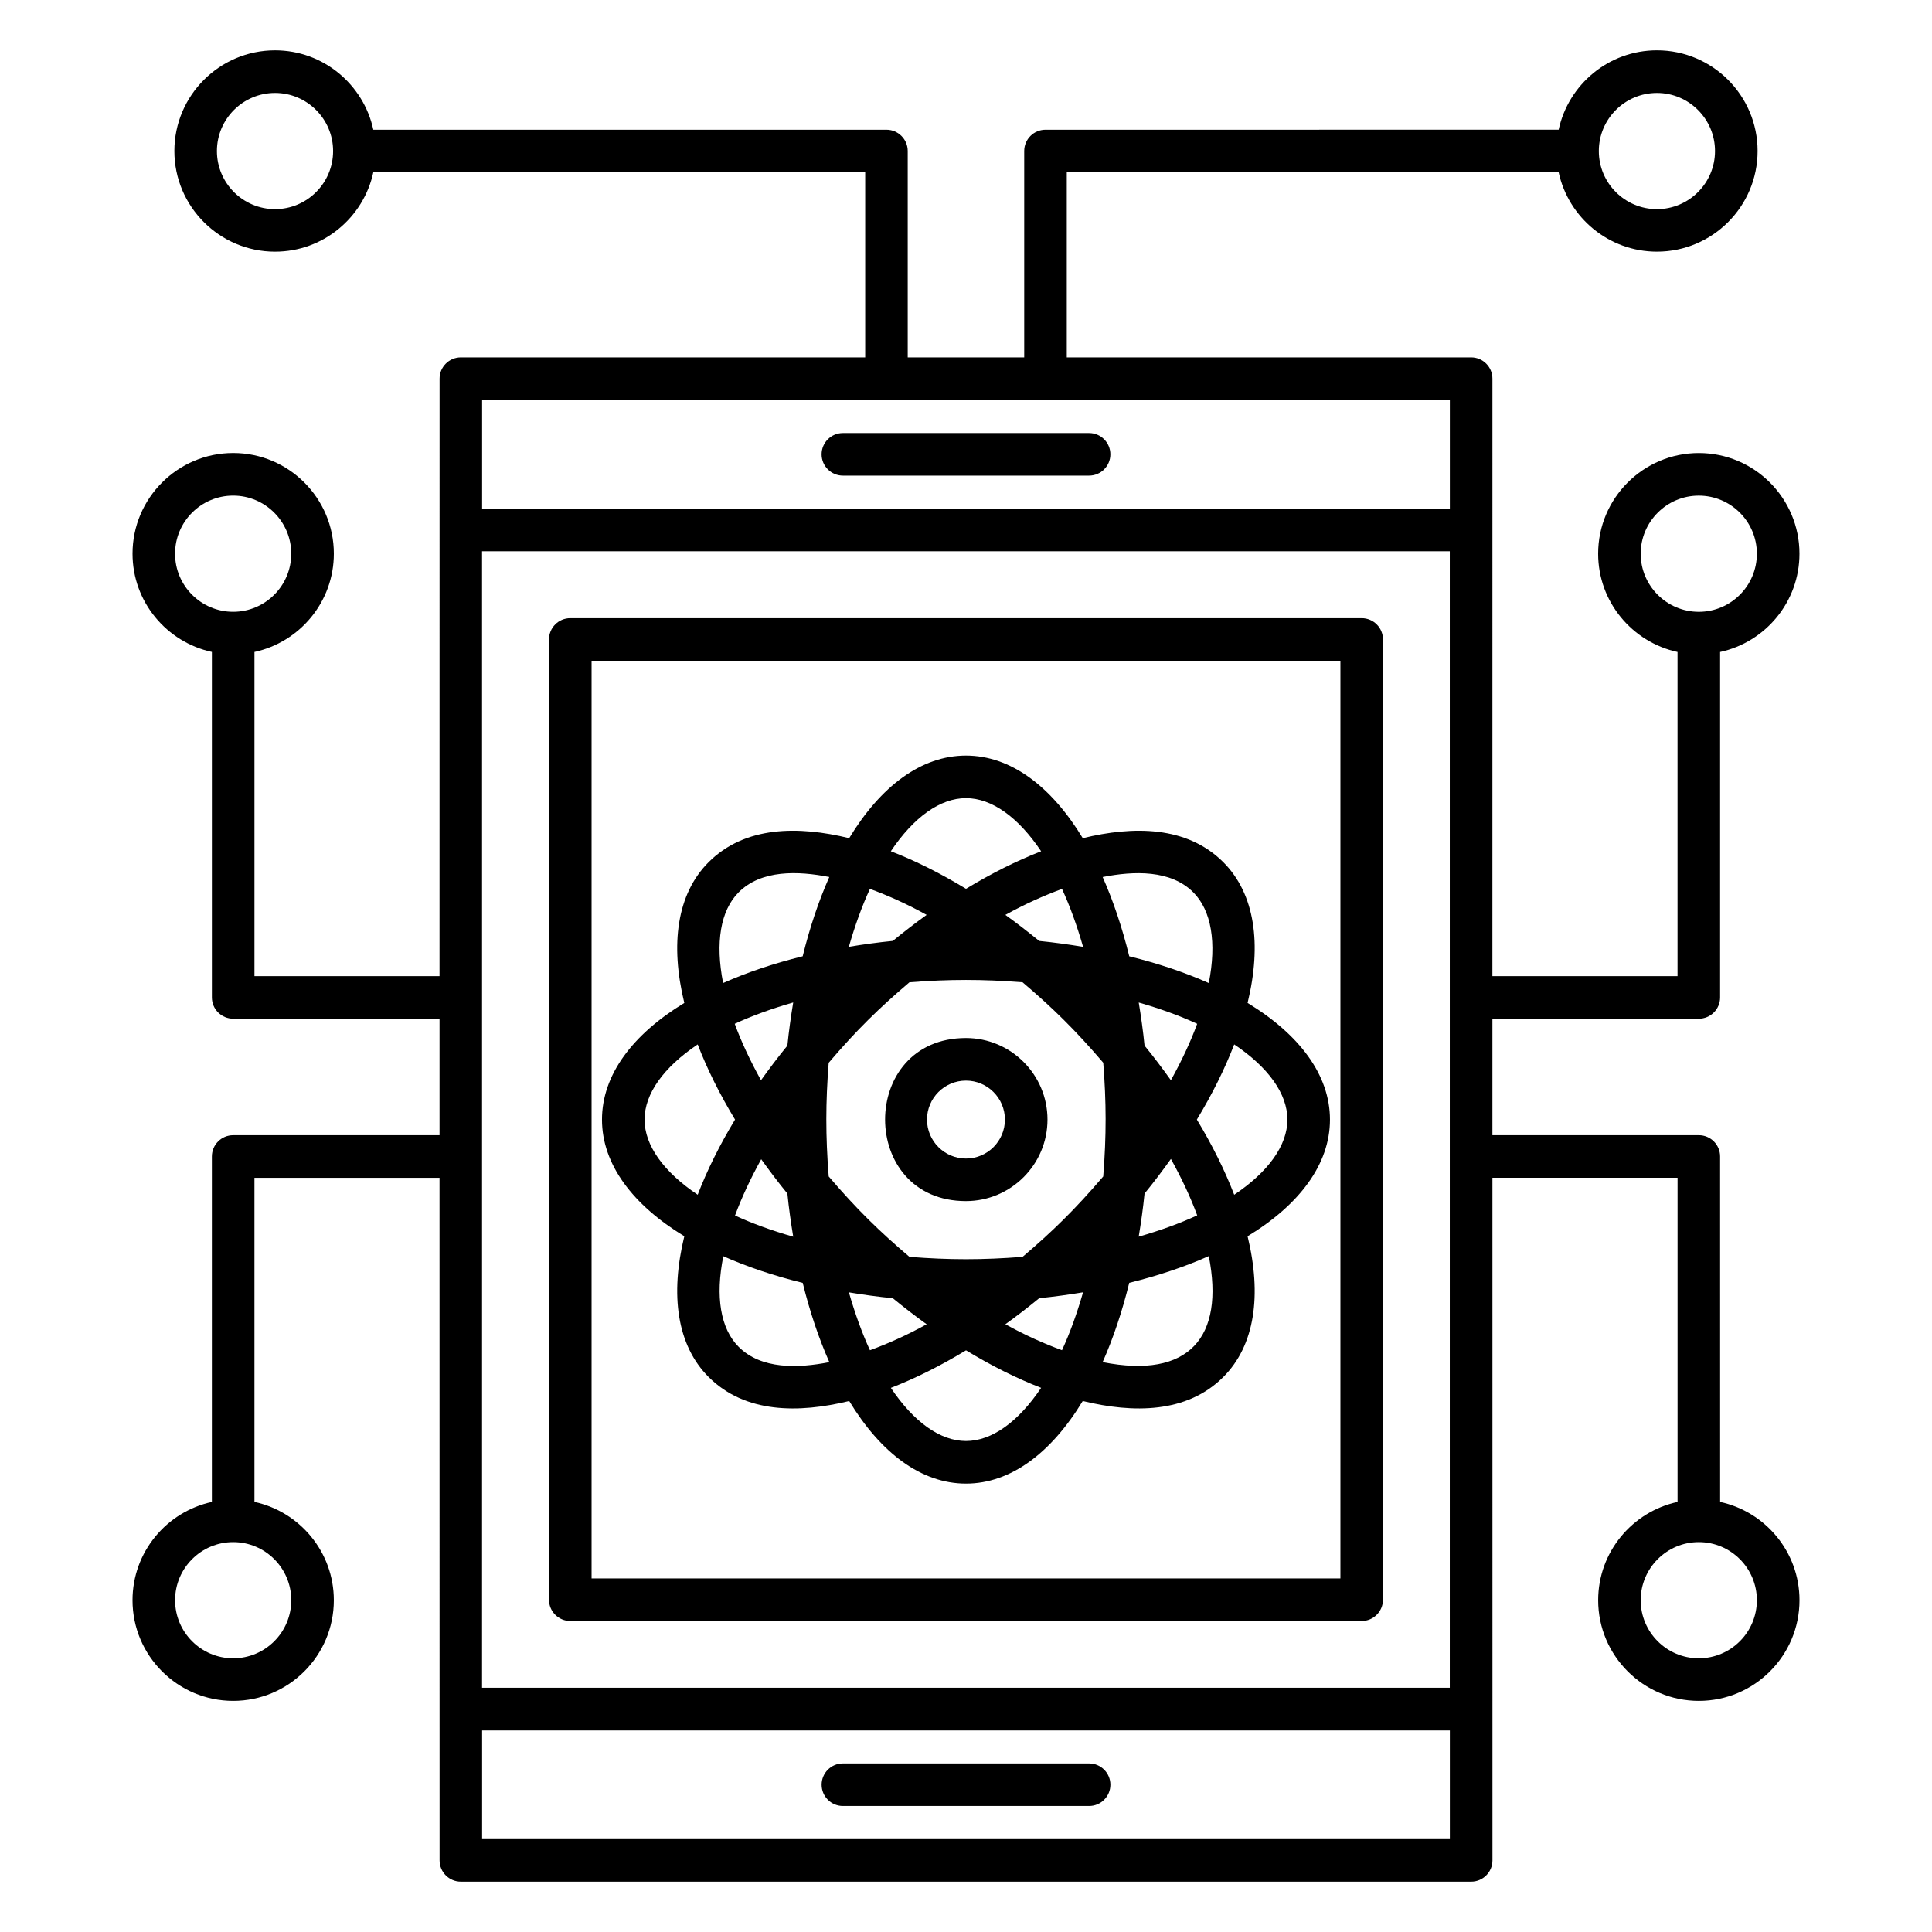
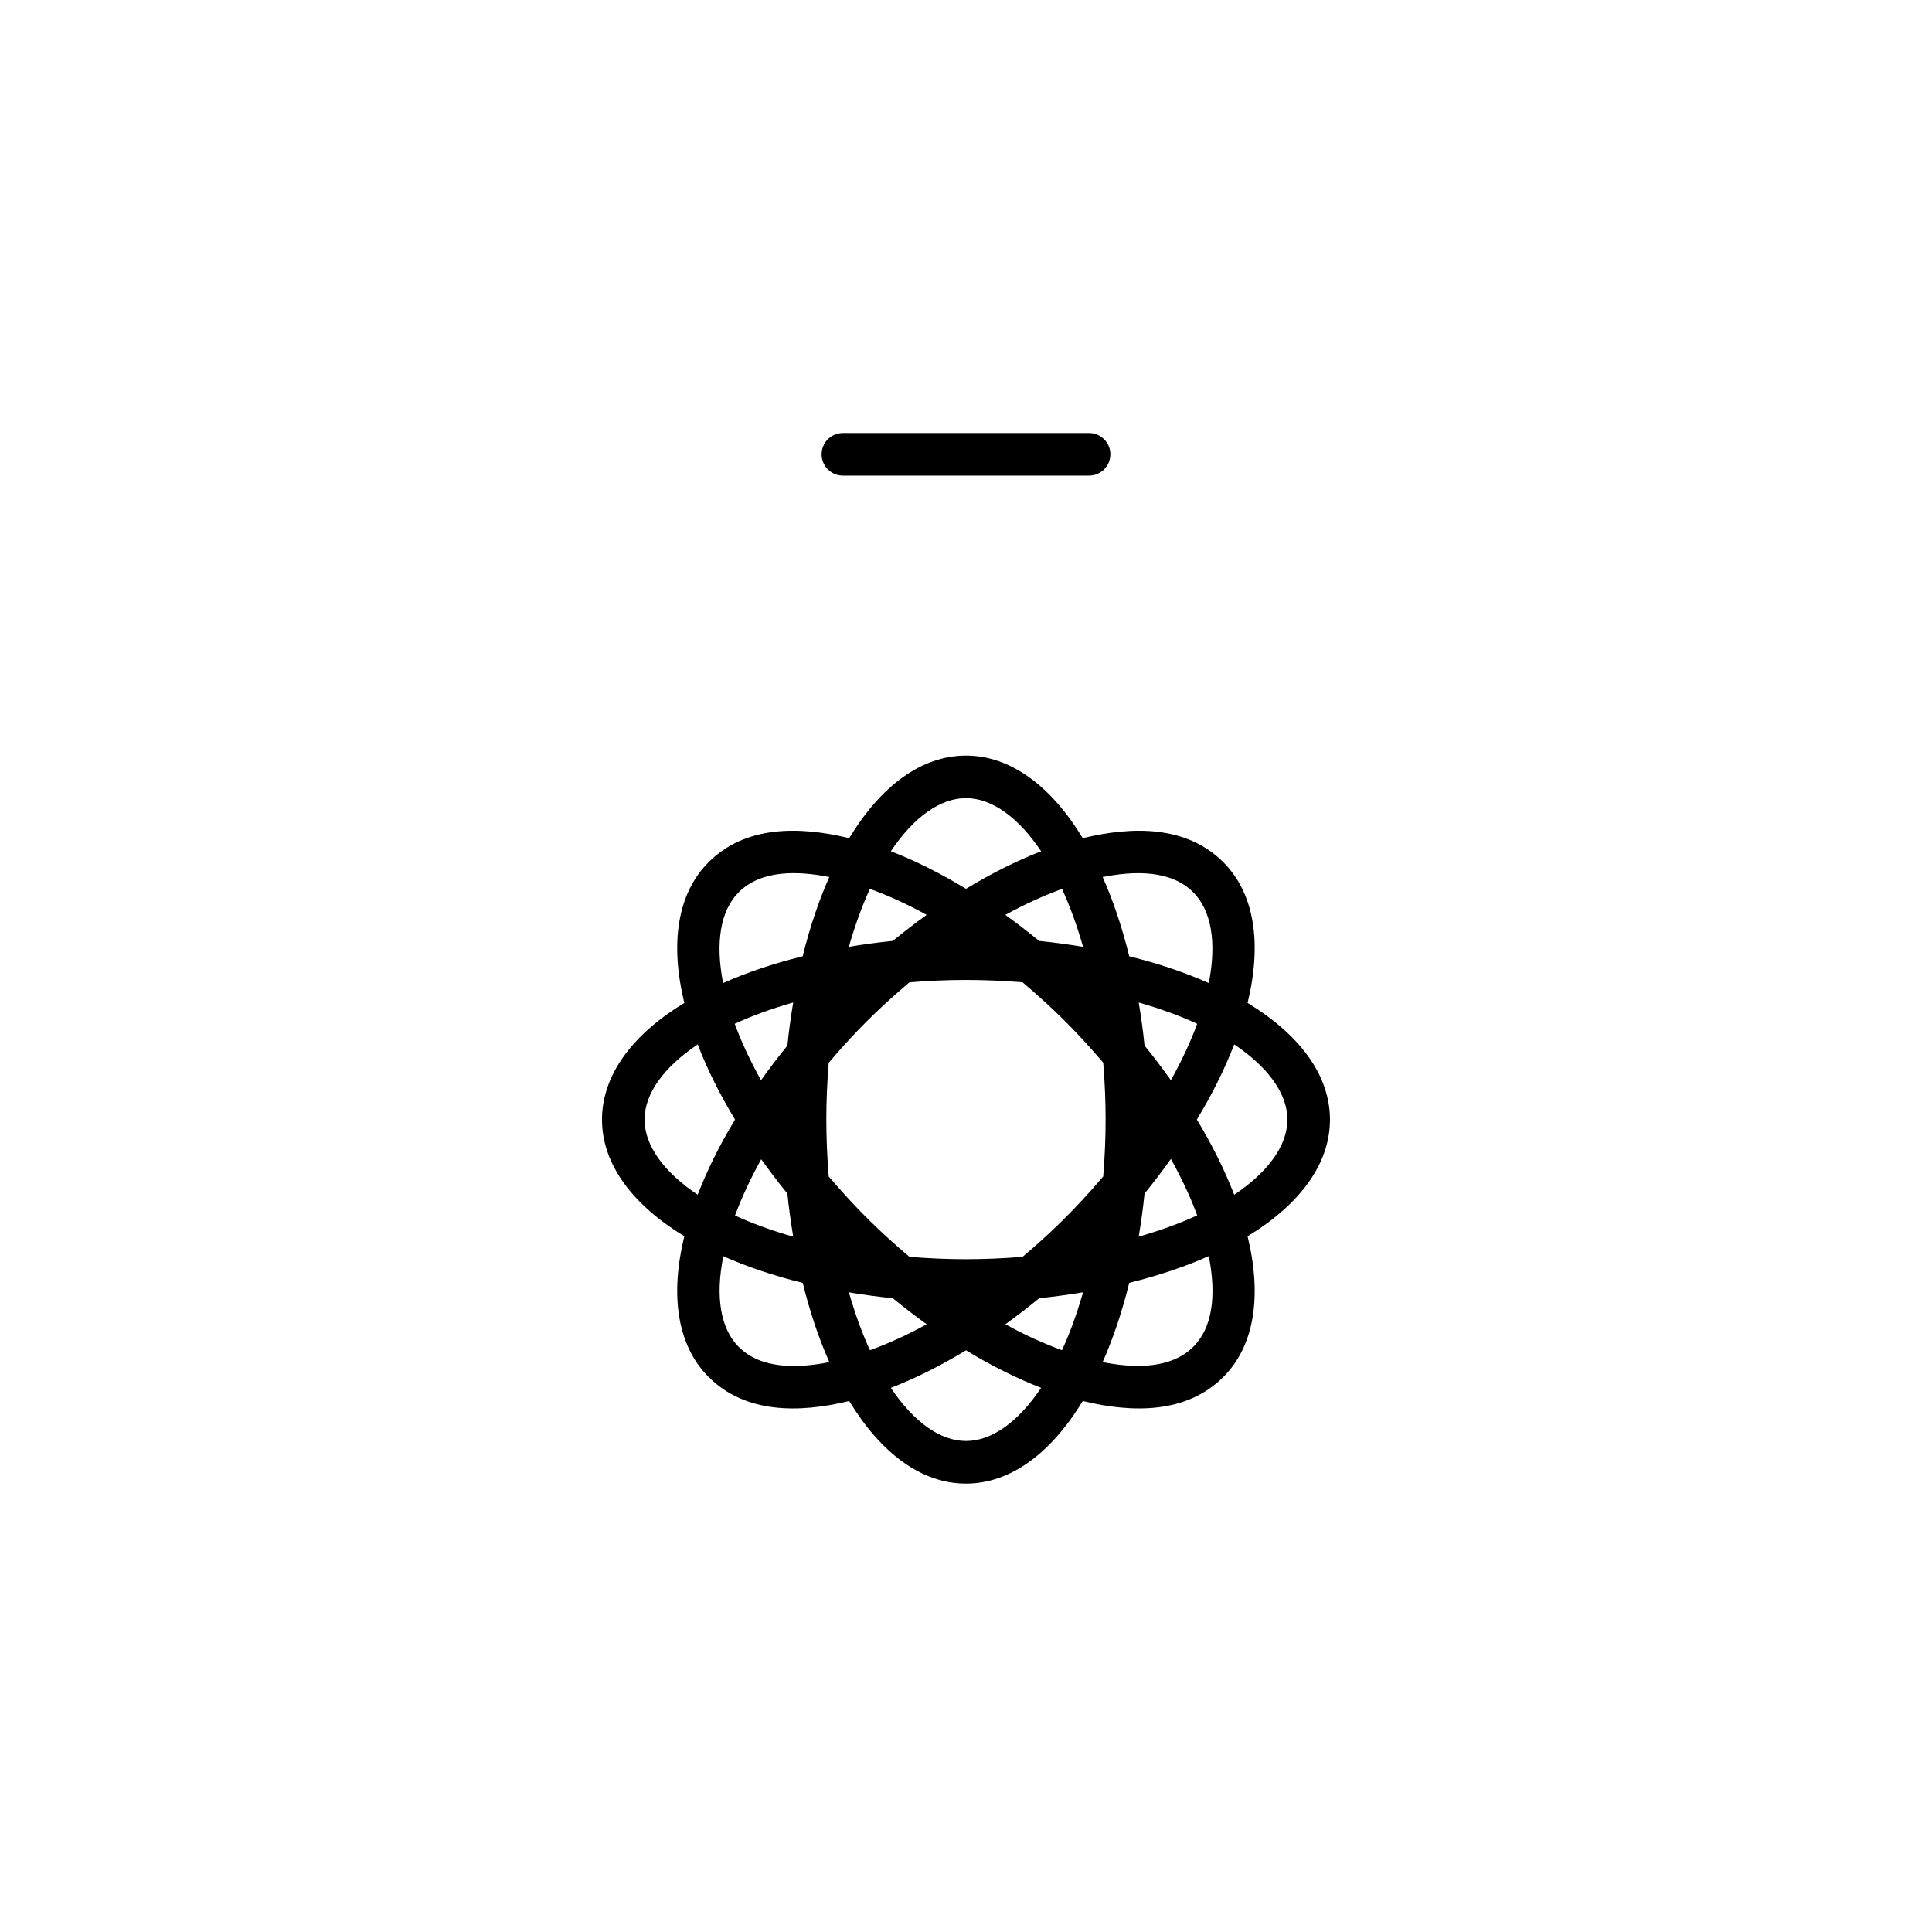
<svg xmlns="http://www.w3.org/2000/svg" fill="#000000" width="800px" height="800px" version="1.1" viewBox="144 144 512 512">
  <g>
-     <path d="m504.86 307.82h-209.73c-3.113 0-5.641 2.527-5.641 5.641v254.48c0 3.113 2.527 5.641 5.641 5.641h209.73c3.113 0 5.641-2.527 5.641-5.641v-254.48c0-3.113-2.523-5.641-5.641-5.641zm-5.637 254.48h-198.45v-243.2h198.45z" />
    <path d="m432.62 258.76h-65.246c-3.113 0-5.641 2.527-5.641 5.641 0 3.113 2.527 5.641 5.641 5.641h65.246c3.113 0 5.641-2.527 5.641-5.641 0-3.117-2.527-5.641-5.641-5.641z" />
-     <path d="m367.38 622.61h65.246c3.113 0 5.641-2.527 5.641-5.641 0-3.113-2.527-5.641-5.641-5.641h-65.246c-3.113 0-5.641 2.527-5.641 5.641 0 3.117 2.527 5.641 5.641 5.641z" />
-     <path d="m205.79 444.84c-3.113 0-5.641 2.527-5.641 5.641v91.547c-12 2.602-21.031 13.277-21.031 26.043 0 14.707 11.969 26.676 26.68 26.676 14.707 0 26.672-11.965 26.672-26.676 0-12.773-9.031-23.453-21.039-26.051v-85.898h49.047v4.356 0.16c0 1.715 0 20.102 0.016 176.38 0 3.113 2.527 5.641 5.641 5.641h267.74c3.113 0 5.641-2.527 5.641-5.641 0-28.43-0.008-179.84-0.008-180.9h49.062v85.906c-12.004 2.598-21.039 13.277-21.039 26.047 0 14.707 11.969 26.676 26.68 26.676 14.707 0 26.672-11.965 26.672-26.676 0-12.77-9.027-23.449-21.031-26.047l-0.008-91.547c0-3.113-2.527-5.641-5.641-5.641h-54.699v-30.871h54.699c3.113 0 5.641-2.527 5.641-5.641v-91.543c12.004-2.598 21.031-13.277 21.031-26.047 0-14.707-11.961-26.676-26.672-26.676-14.707 0-26.68 11.965-26.68 26.676 0 12.77 9.035 23.449 21.039 26.047v85.906h-49.062c0-3.141 0.008-149.27 0.008-158.34 0-3.113-2.527-5.641-5.641-5.641h-107.16v-49.055h130.35c2.598 12.004 13.281 21.035 26.051 21.035 14.707 0 26.672-11.965 26.672-26.676 0-14.707-11.961-26.676-26.672-26.676-12.77 0-23.453 9.031-26.051 21.035l-135.99 0.004c-3.113 0-5.641 2.527-5.641 5.641v54.691h-30.871v-54.691c0-3.113-2.527-5.641-5.641-5.641h-135.98c-2.598-12.004-13.273-21.035-26.043-21.035-14.707 0-26.68 11.965-26.68 26.676 0 14.707 11.969 26.676 26.68 26.676 12.77 0 23.445-9.031 26.043-21.035h130.35v49.055l-107.15-0.004c-3.113 0-5.641 2.527-5.641 5.641v2.555c0 8.535-0.004 42.098-0.016 155.78h-49.043v-85.906c12.008-2.598 21.039-13.277 21.039-26.051 0-14.707-11.961-26.676-26.672-26.676-14.707 0-26.68 11.965-26.68 26.676 0 12.77 9.031 23.445 21.031 26.043v91.551c0 3.113 2.527 5.641 5.641 5.641h54.688v30.871zm15.398 123.23c0 8.488-6.902 15.395-15.391 15.395s-15.398-6.906-15.398-15.395c0-8.488 6.91-15.395 15.398-15.395s15.391 6.906 15.391 15.395zm388.4 0c0 8.488-6.902 15.395-15.391 15.395s-15.398-6.906-15.398-15.395c0-8.488 6.91-15.395 15.398-15.395s15.391 6.906 15.391 15.395zm-30.789-277.33c0-8.488 6.91-15.395 15.398-15.395s15.391 6.906 15.391 15.395-6.902 15.395-15.391 15.395-15.398-6.906-15.398-15.395zm4.305-122.11c8.488 0 15.391 6.906 15.391 15.395s-6.902 15.395-15.391 15.395-15.398-6.906-15.398-15.395c-0.004-8.488 6.906-15.395 15.398-15.395zm-366.22 30.789c-8.488 0-15.398-6.906-15.398-15.395s6.91-15.395 15.398-15.395 15.391 6.906 15.391 15.395-6.902 15.395-15.391 15.395zm311.34 431.96h-256.46v-28.793h256.46zm-256.46-381.39h256.46v28.82h-256.46zm-0.016 40.105h256.46v301.18h-256.46v-301.18zm-81.355 0.641c0-8.488 6.91-15.395 15.398-15.395s15.391 6.906 15.391 15.395-6.902 15.395-15.391 15.395-15.398-6.906-15.398-15.395z" />
-     <path d="m325.35 471.62c-3.793 15.559-1.953 28.902 6.434 37.293 9.688 9.691 23.91 9.625 37.266 6.371 8.324 13.723 19.07 21.883 30.945 21.883 11.879 0 22.621-8.164 30.945-21.887 13.355 3.258 27.574 3.32 37.258-6.363 8.387-8.387 10.223-21.73 6.426-37.293 13.691-8.32 21.832-19.055 21.832-30.918 0-11.859-8.137-22.598-21.832-30.918 3.797-15.562 1.961-28.902-6.426-37.293-9.688-9.688-23.902-9.621-37.25-6.367-8.324-13.723-19.074-21.887-30.953-21.887-11.879 0-22.629 8.16-30.953 21.883-13.391-3.262-27.59-3.301-37.258 6.371-8.387 8.387-10.227 21.73-6.434 37.293-13.684 8.32-21.816 19.055-21.816 30.918 0 11.855 8.133 22.594 21.816 30.914zm14.41 29.316c-4.859-4.859-6.211-13.363-4.074-24.023 6.309 2.801 13.363 5.176 21.043 7.066 1.887 7.664 4.258 14.703 7.051 21.004-8.289 1.641-18.027 1.949-24.02-4.047zm5.969-49.727c2.18 3.039 4.465 6.078 6.938 9.098 0.391 3.922 0.934 7.711 1.547 11.434-5.668-1.625-10.859-3.504-15.426-5.617 1.805-4.883 4.16-9.879 6.941-14.914zm-0.055-20.938c-2.875-5.188-5.227-10.211-6.965-14.957 4.582-2.125 9.801-4.016 15.5-5.652-0.613 3.723-1.152 7.516-1.543 11.434-2.496 3.051-4.797 6.109-6.992 9.176zm17.938-4.625c7.336-8.617 13.449-14.582 21.41-21.336 10.621-0.824 19.332-0.824 29.969 0.004 7.875 6.688 13.902 12.559 21.383 21.316 0.816 10.426 0.852 19.215-0.004 30.141-7.477 8.746-13.5 14.621-21.379 21.309-10.621 0.828-19.332 0.832-29.969 0.004-7.984-6.777-13.969-12.621-21.406-21.316-0.848-10.816-0.824-19.602-0.004-30.121zm10.938 76.184c-2.098-4.543-3.965-9.707-5.582-15.344 3.785 0.625 7.644 1.164 11.637 1.559 2.977 2.43 5.961 4.738 8.969 6.898-5.141 2.856-10.156 5.098-15.023 6.887zm25.449 24.051c-6.836 0-13.848-5.043-19.91-14.078 6.492-2.512 13.172-5.856 19.918-9.953 6.742 4.094 13.414 7.438 19.902 9.945-6.066 9.043-13.078 14.086-19.91 14.086zm25.441-24.059c-4.859-1.789-9.867-4.027-15.004-6.883 3.012-2.164 5.996-4.469 8.969-6.902 3.984-0.395 7.84-0.938 11.617-1.559-1.617 5.637-3.484 10.801-5.582 15.344zm10.773 3.152c2.793-6.301 5.164-13.344 7.047-21.008 7.695-1.895 14.766-4.277 21.086-7.086 4.242 21.516-5.238 32.641-28.133 28.094zm11.105-44.668c2.496-3.047 4.793-6.113 6.988-9.176 2.875 5.184 5.227 10.211 6.965 14.953-4.582 2.125-9.801 4.012-15.5 5.648 0.613-3.719 1.156-7.508 1.547-11.426zm-1.539-50.633c5.695 1.633 10.91 3.519 15.488 5.644-1.738 4.742-4.09 9.77-6.965 14.953-2.195-3.062-4.488-6.125-6.984-9.172-0.387-3.918-0.926-7.707-1.539-11.426zm25.301 11.105c9.047 6.066 14.098 13.082 14.098 19.922 0 6.84-5.051 13.855-14.098 19.922-2.484-6.453-5.797-13.141-9.898-19.922 4.102-6.781 7.414-13.465 9.898-19.922zm-10.852-40.312c4.836 4.836 6.227 13.363 4.117 24.051-6.316-2.805-13.383-5.191-21.074-7.082-1.887-7.664-4.258-14.711-7.051-21.012 8.324-1.648 18.023-1.938 24.008 4.043zm-34.781-0.891c2.098 4.547 3.965 9.711 5.582 15.348-3.781-0.625-7.637-1.168-11.625-1.562-2.977-2.434-5.961-4.738-8.969-6.902 5.141-2.856 10.148-5.094 15.012-6.883zm-25.449-24.059c6.836 0 13.852 5.043 19.914 14.082-6.488 2.512-13.164 5.856-19.906 9.949-6.75-4.098-13.43-7.445-19.926-9.957 6.066-9.035 13.078-14.074 19.918-14.074zm-25.457 24.047c4.867 1.789 9.883 4.031 15.031 6.891-3.012 2.16-5.992 4.465-8.969 6.898-3.992 0.395-7.859 0.934-11.645 1.559 1.617-5.637 3.484-10.801 5.582-15.348zm-34.781 0.902c5.992-6 15.727-5.688 24.012-4.047-2.793 6.301-5.164 13.344-7.051 21.008-7.695 1.895-14.766 4.277-21.086 7.086-2.106-10.684-0.711-19.211 4.125-24.047zm-10.863 40.316c2.484 6.453 5.797 13.137 9.898 19.918-4.106 6.781-7.418 13.465-9.898 19.918-9.039-6.066-14.082-13.082-14.082-19.918 0-6.84 5.043-13.855 14.082-19.918z" />
-     <path d="m399.99 462.3c11.91 0 21.605-9.691 21.605-21.605 0-11.914-9.691-21.609-21.605-21.609-28.594 0.004-28.555 43.215 0 43.215zm0-31.93c5.691 0 10.324 4.633 10.324 10.328 0 5.695-4.633 10.324-10.324 10.324-5.691 0-10.324-4.629-10.324-10.324 0-5.695 4.633-10.328 10.324-10.328z" />
+     <path d="m325.35 471.62c-3.793 15.559-1.953 28.902 6.434 37.293 9.688 9.691 23.91 9.625 37.266 6.371 8.324 13.723 19.07 21.883 30.945 21.883 11.879 0 22.621-8.164 30.945-21.887 13.355 3.258 27.574 3.32 37.258-6.363 8.387-8.387 10.223-21.73 6.426-37.293 13.691-8.32 21.832-19.055 21.832-30.918 0-11.859-8.137-22.598-21.832-30.918 3.797-15.562 1.961-28.902-6.426-37.293-9.688-9.688-23.902-9.621-37.25-6.367-8.324-13.723-19.074-21.887-30.953-21.887-11.879 0-22.629 8.16-30.953 21.883-13.391-3.262-27.59-3.301-37.258 6.371-8.387 8.387-10.227 21.73-6.434 37.293-13.684 8.32-21.816 19.055-21.816 30.918 0 11.855 8.133 22.594 21.816 30.914zm14.41 29.316c-4.859-4.859-6.211-13.363-4.074-24.023 6.309 2.801 13.363 5.176 21.043 7.066 1.887 7.664 4.258 14.703 7.051 21.004-8.289 1.641-18.027 1.949-24.02-4.047zm5.969-49.727c2.18 3.039 4.465 6.078 6.938 9.098 0.391 3.922 0.934 7.711 1.547 11.434-5.668-1.625-10.859-3.504-15.426-5.617 1.805-4.883 4.16-9.879 6.941-14.914zm-0.055-20.938c-2.875-5.188-5.227-10.211-6.965-14.957 4.582-2.125 9.801-4.016 15.5-5.652-0.613 3.723-1.152 7.516-1.543 11.434-2.496 3.051-4.797 6.109-6.992 9.176zm17.938-4.625c7.336-8.617 13.449-14.582 21.41-21.336 10.621-0.824 19.332-0.824 29.969 0.004 7.875 6.688 13.902 12.559 21.383 21.316 0.816 10.426 0.852 19.215-0.004 30.141-7.477 8.746-13.5 14.621-21.379 21.309-10.621 0.828-19.332 0.832-29.969 0.004-7.984-6.777-13.969-12.621-21.406-21.316-0.848-10.816-0.824-19.602-0.004-30.121zm10.938 76.184c-2.098-4.543-3.965-9.707-5.582-15.344 3.785 0.625 7.644 1.164 11.637 1.559 2.977 2.43 5.961 4.738 8.969 6.898-5.141 2.856-10.156 5.098-15.023 6.887zm25.449 24.051c-6.836 0-13.848-5.043-19.91-14.078 6.492-2.512 13.172-5.856 19.918-9.953 6.742 4.094 13.414 7.438 19.902 9.945-6.066 9.043-13.078 14.086-19.91 14.086m25.441-24.059c-4.859-1.789-9.867-4.027-15.004-6.883 3.012-2.164 5.996-4.469 8.969-6.902 3.984-0.395 7.84-0.938 11.617-1.559-1.617 5.637-3.484 10.801-5.582 15.344zm10.773 3.152c2.793-6.301 5.164-13.344 7.047-21.008 7.695-1.895 14.766-4.277 21.086-7.086 4.242 21.516-5.238 32.641-28.133 28.094zm11.105-44.668c2.496-3.047 4.793-6.113 6.988-9.176 2.875 5.184 5.227 10.211 6.965 14.953-4.582 2.125-9.801 4.012-15.5 5.648 0.613-3.719 1.156-7.508 1.547-11.426zm-1.539-50.633c5.695 1.633 10.91 3.519 15.488 5.644-1.738 4.742-4.09 9.77-6.965 14.953-2.195-3.062-4.488-6.125-6.984-9.172-0.387-3.918-0.926-7.707-1.539-11.426zm25.301 11.105c9.047 6.066 14.098 13.082 14.098 19.922 0 6.84-5.051 13.855-14.098 19.922-2.484-6.453-5.797-13.141-9.898-19.922 4.102-6.781 7.414-13.465 9.898-19.922zm-10.852-40.312c4.836 4.836 6.227 13.363 4.117 24.051-6.316-2.805-13.383-5.191-21.074-7.082-1.887-7.664-4.258-14.711-7.051-21.012 8.324-1.648 18.023-1.938 24.008 4.043zm-34.781-0.891c2.098 4.547 3.965 9.711 5.582 15.348-3.781-0.625-7.637-1.168-11.625-1.562-2.977-2.434-5.961-4.738-8.969-6.902 5.141-2.856 10.148-5.094 15.012-6.883zm-25.449-24.059c6.836 0 13.852 5.043 19.914 14.082-6.488 2.512-13.164 5.856-19.906 9.949-6.75-4.098-13.43-7.445-19.926-9.957 6.066-9.035 13.078-14.074 19.918-14.074zm-25.457 24.047c4.867 1.789 9.883 4.031 15.031 6.891-3.012 2.16-5.992 4.465-8.969 6.898-3.992 0.395-7.859 0.934-11.645 1.559 1.617-5.637 3.484-10.801 5.582-15.348zm-34.781 0.902c5.992-6 15.727-5.688 24.012-4.047-2.793 6.301-5.164 13.344-7.051 21.008-7.695 1.895-14.766 4.277-21.086 7.086-2.106-10.684-0.711-19.211 4.125-24.047zm-10.863 40.316c2.484 6.453 5.797 13.137 9.898 19.918-4.106 6.781-7.418 13.465-9.898 19.918-9.039-6.066-14.082-13.082-14.082-19.918 0-6.84 5.043-13.855 14.082-19.918z" />
  </g>
</svg>